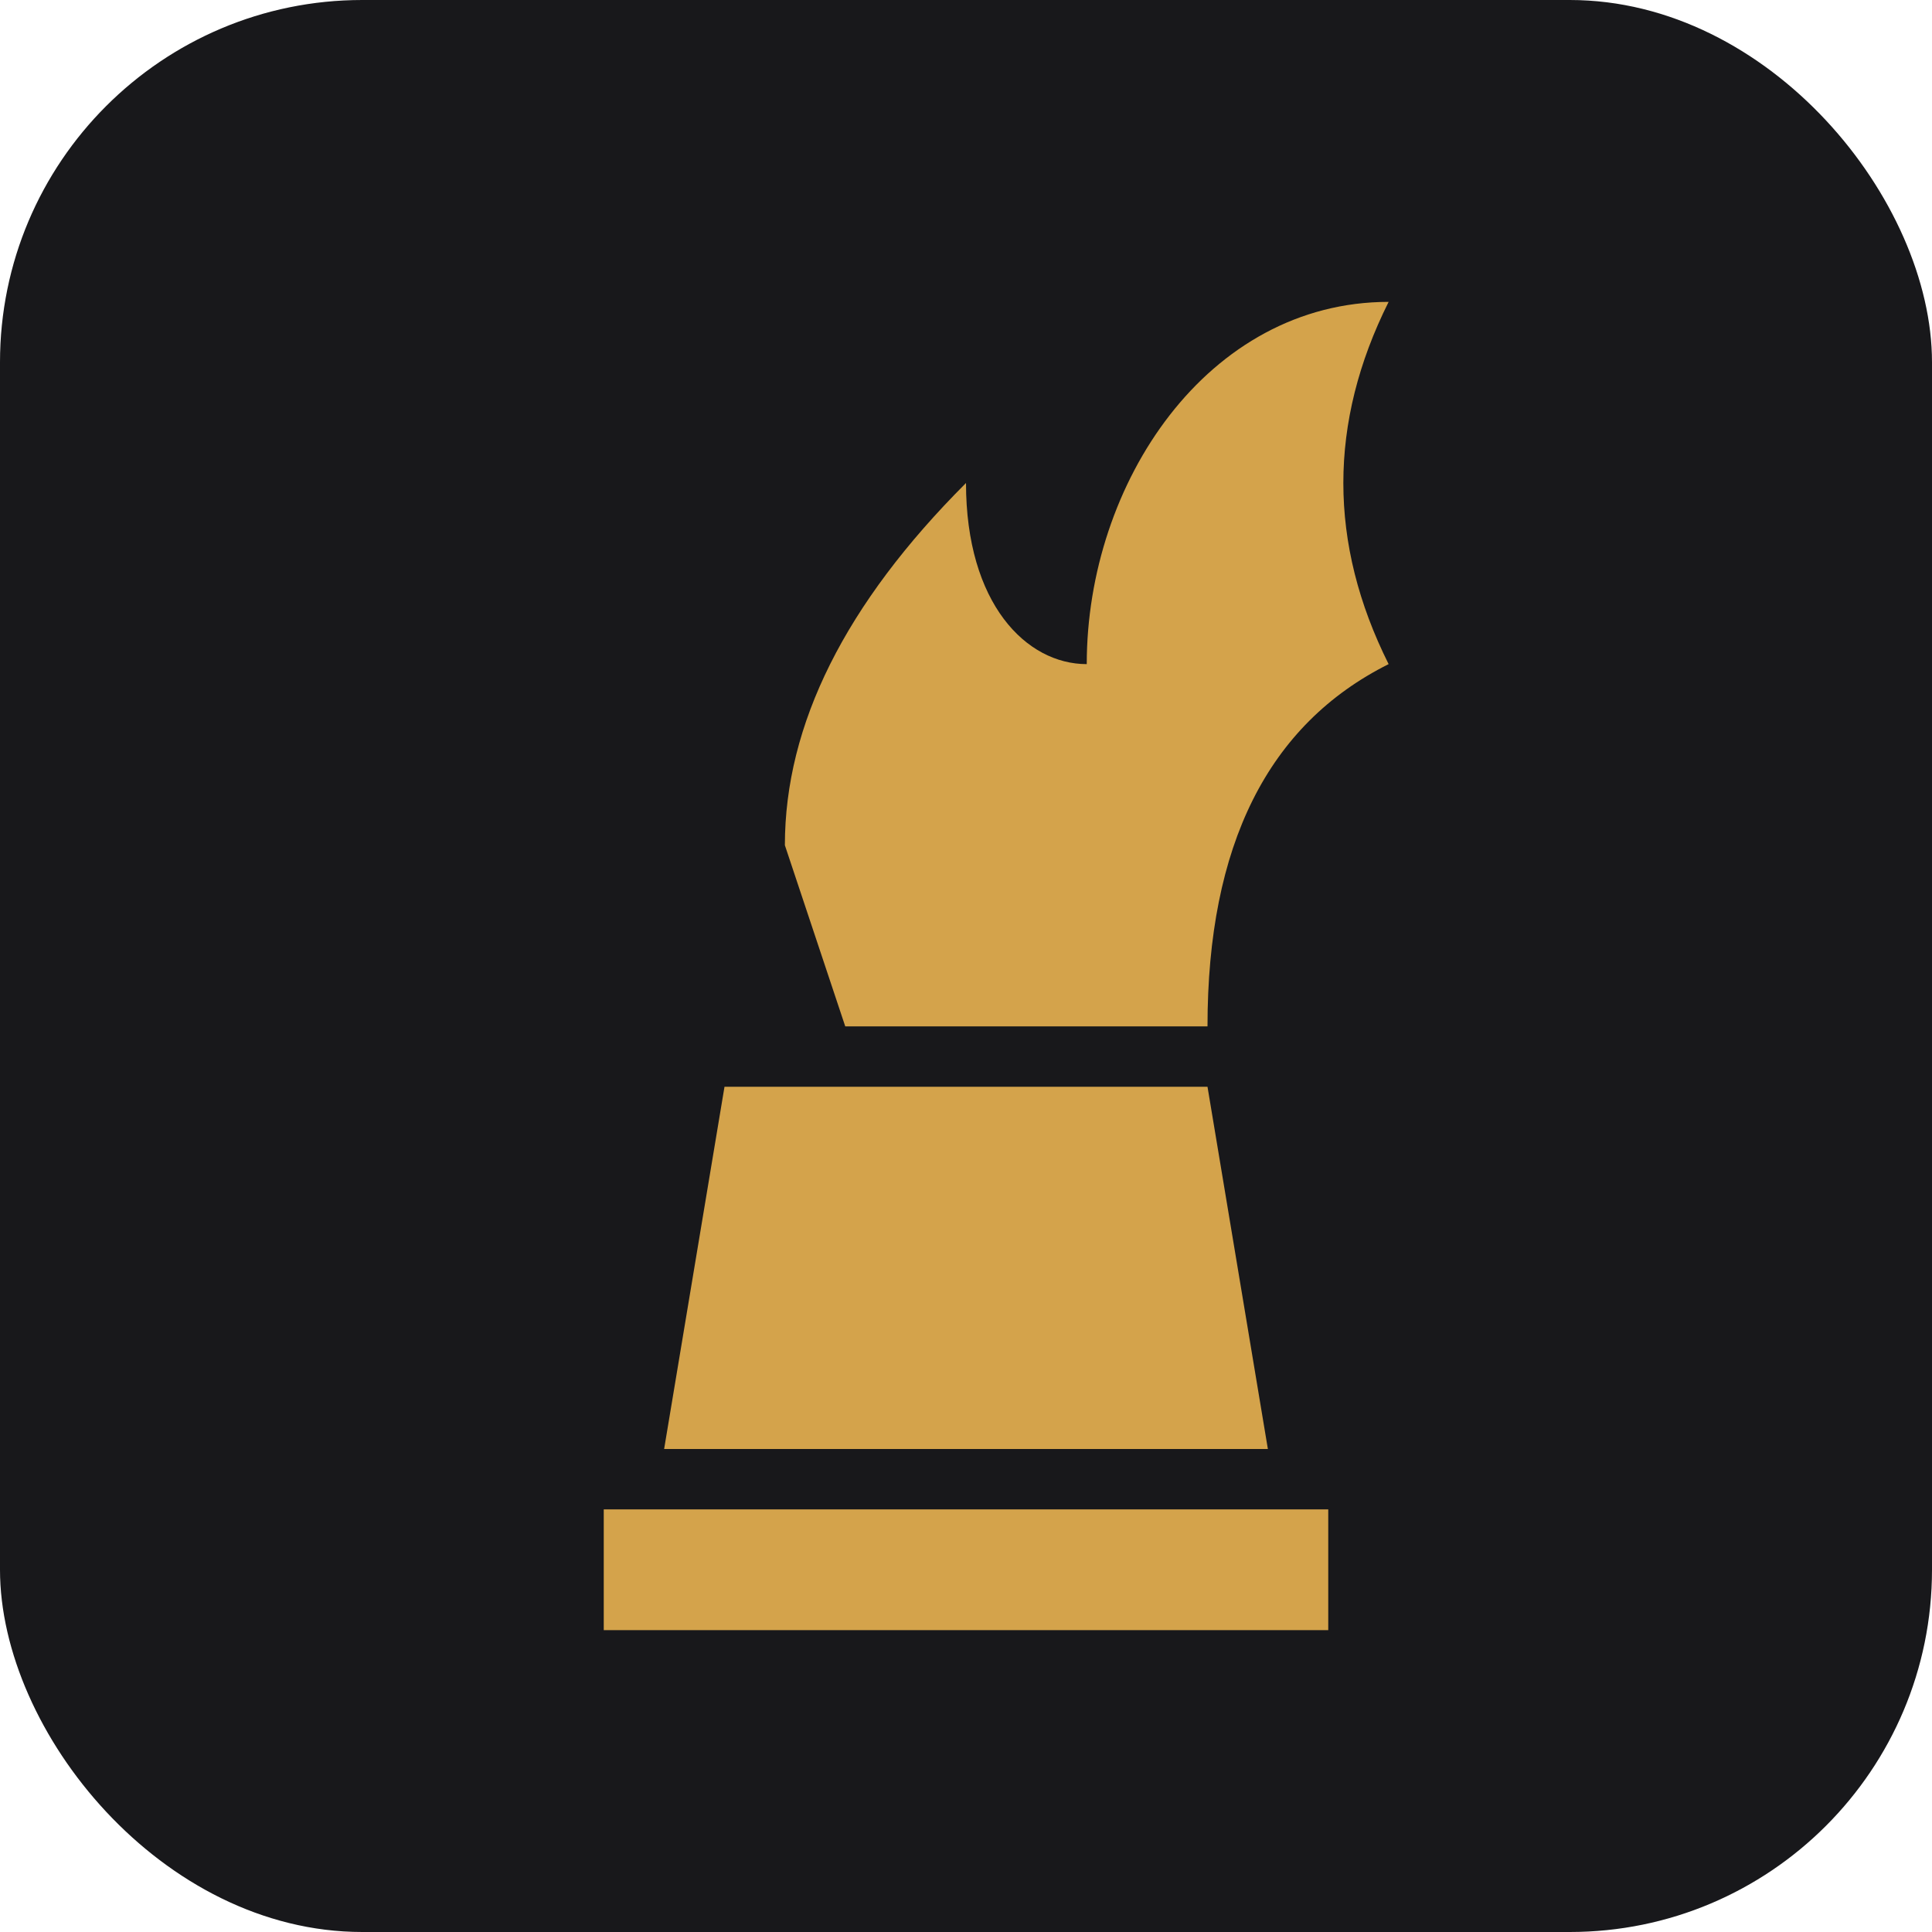
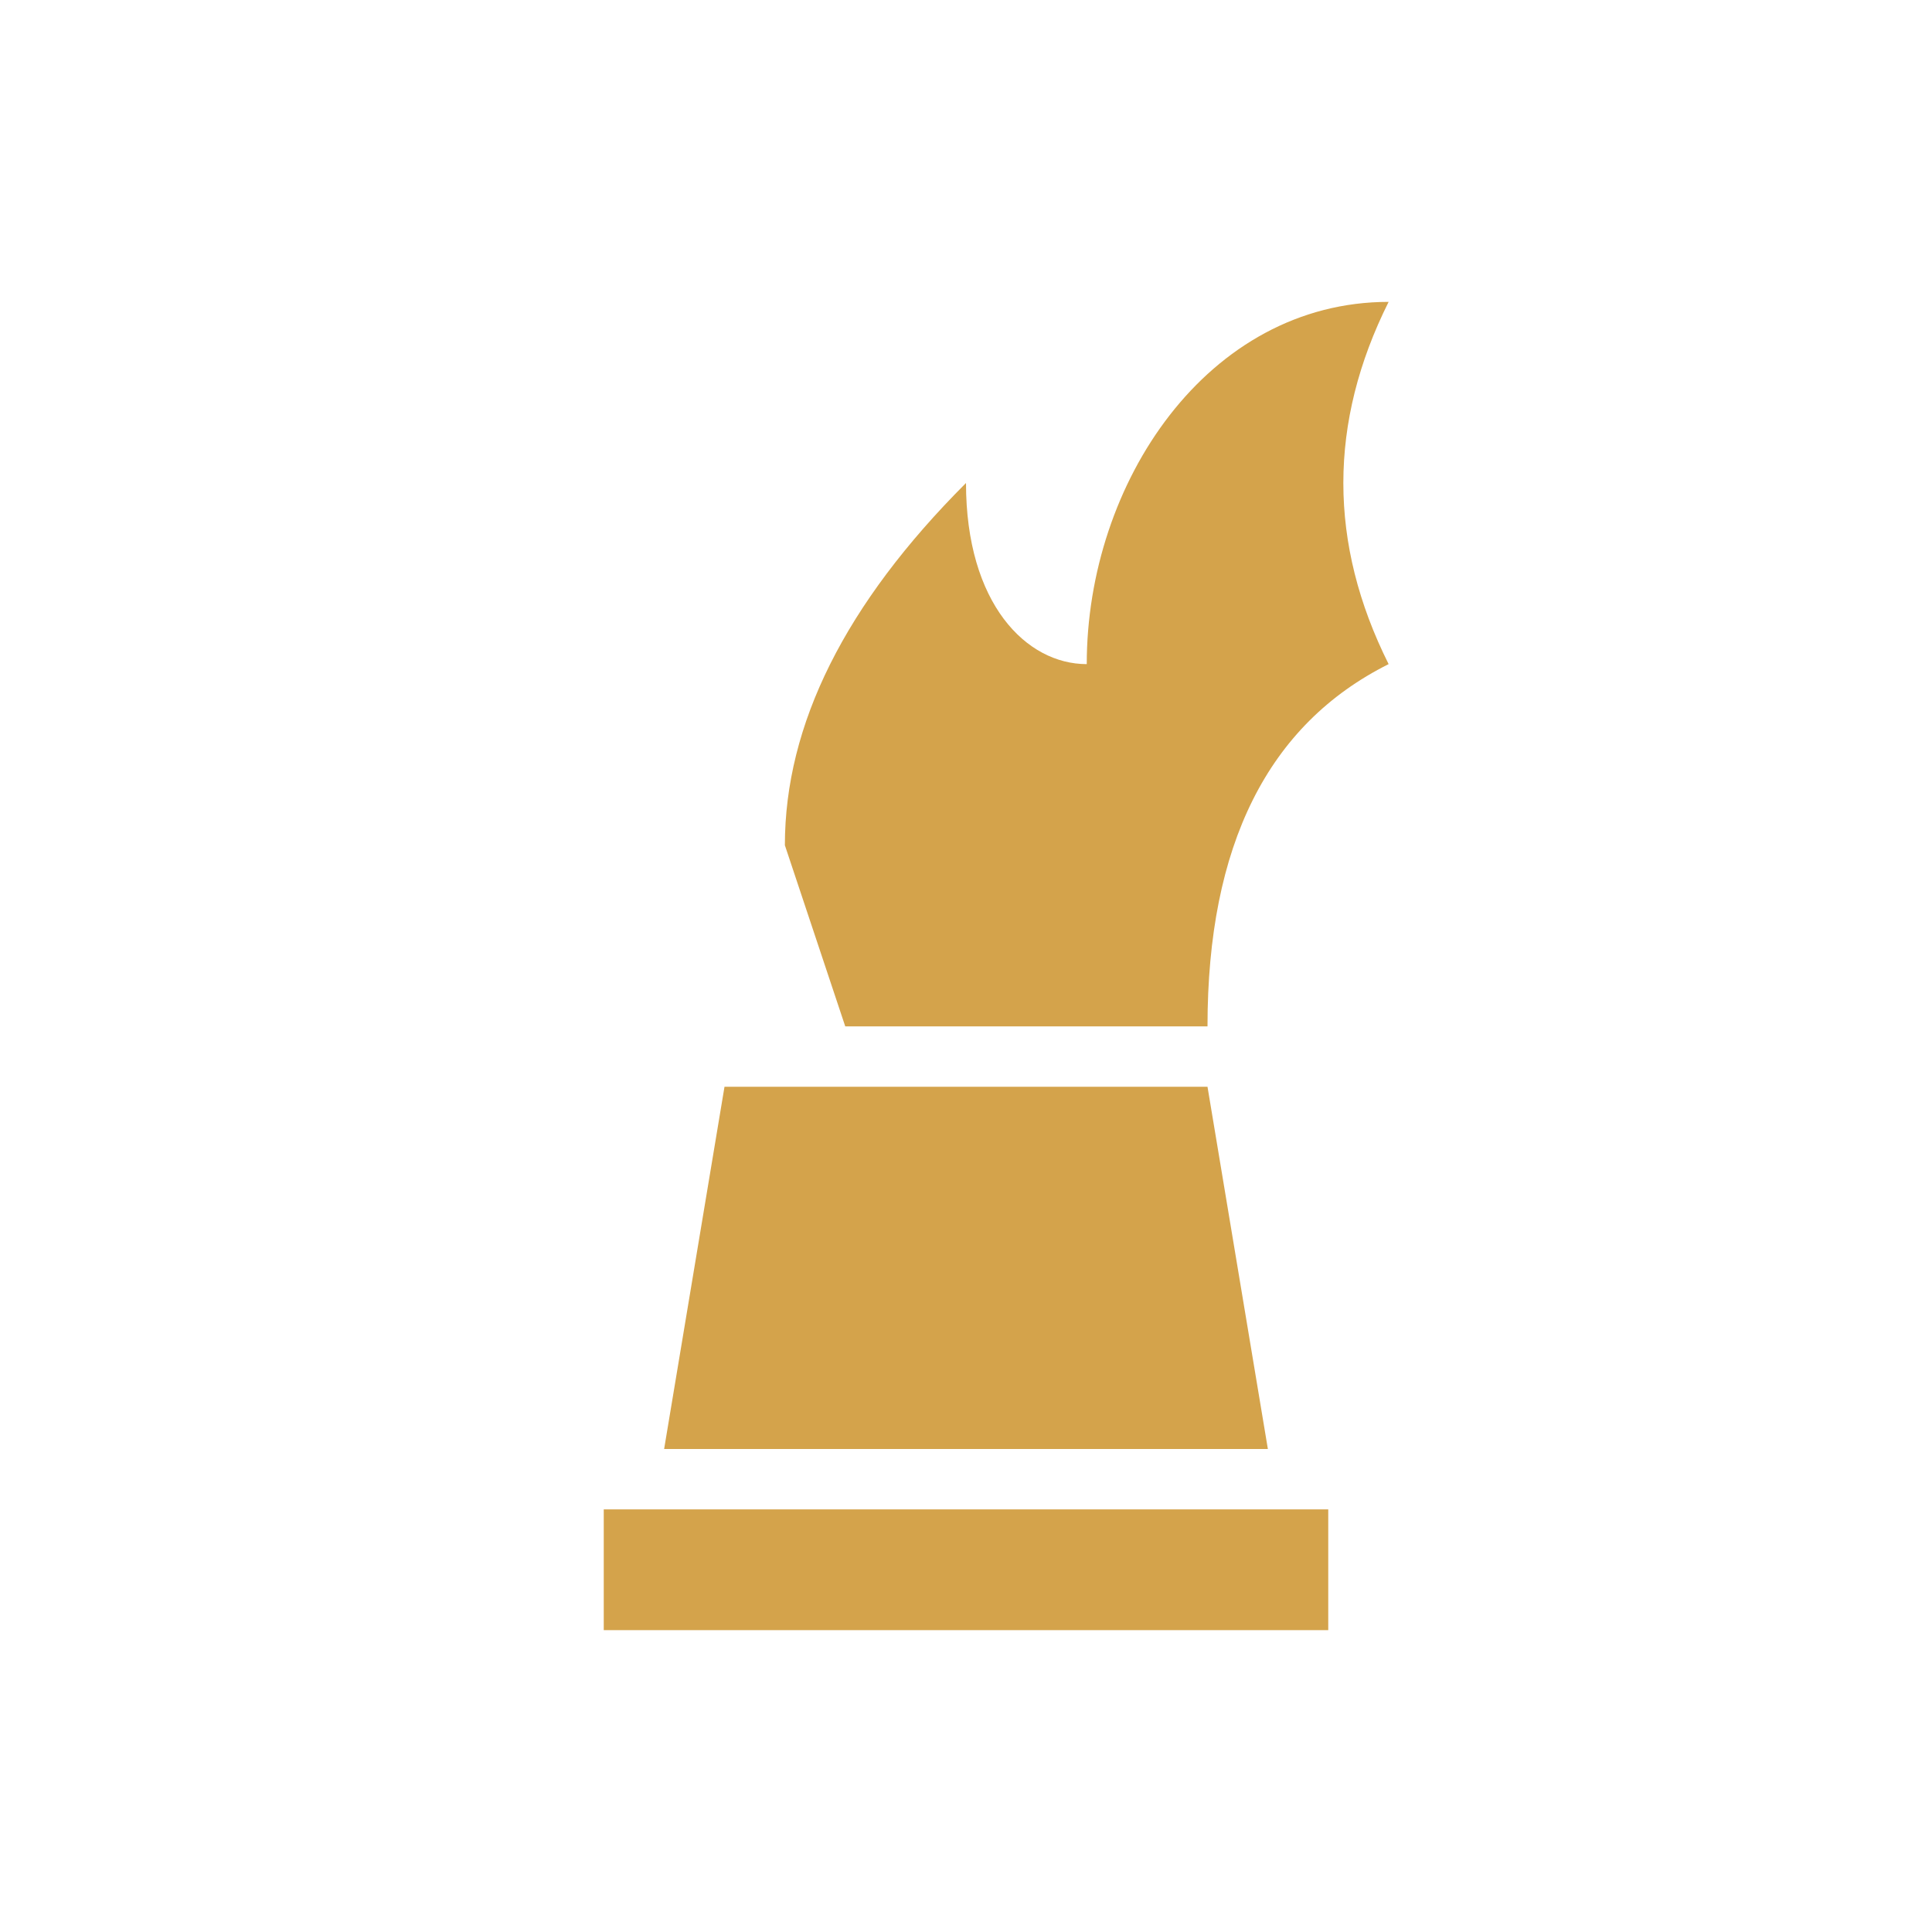
<svg xmlns="http://www.w3.org/2000/svg" viewBox="0 0 512 512">
-   <rect width="512" height="512" rx="96" fill="#18181b" />
-   <path d="M160 400h192v32H160v-32zm16-16l16-96h128l16 96H176zm48-112l-16-48c0-32 16-64 48-96 0 32 16 48 32 48 0-48 32-96 80-96-16 32-16 64 0 96-32 16-48 48-48 96h-96z" fill="#d4a34b" />
+   <path d="M160 400h192v32H160v-32zm16-16l16-96h128l16 96zm48-112l-16-48c0-32 16-64 48-96 0 32 16 48 32 48 0-48 32-96 80-96-16 32-16 64 0 96-32 16-48 48-48 96h-96z" fill="#d4a34b" />
</svg>